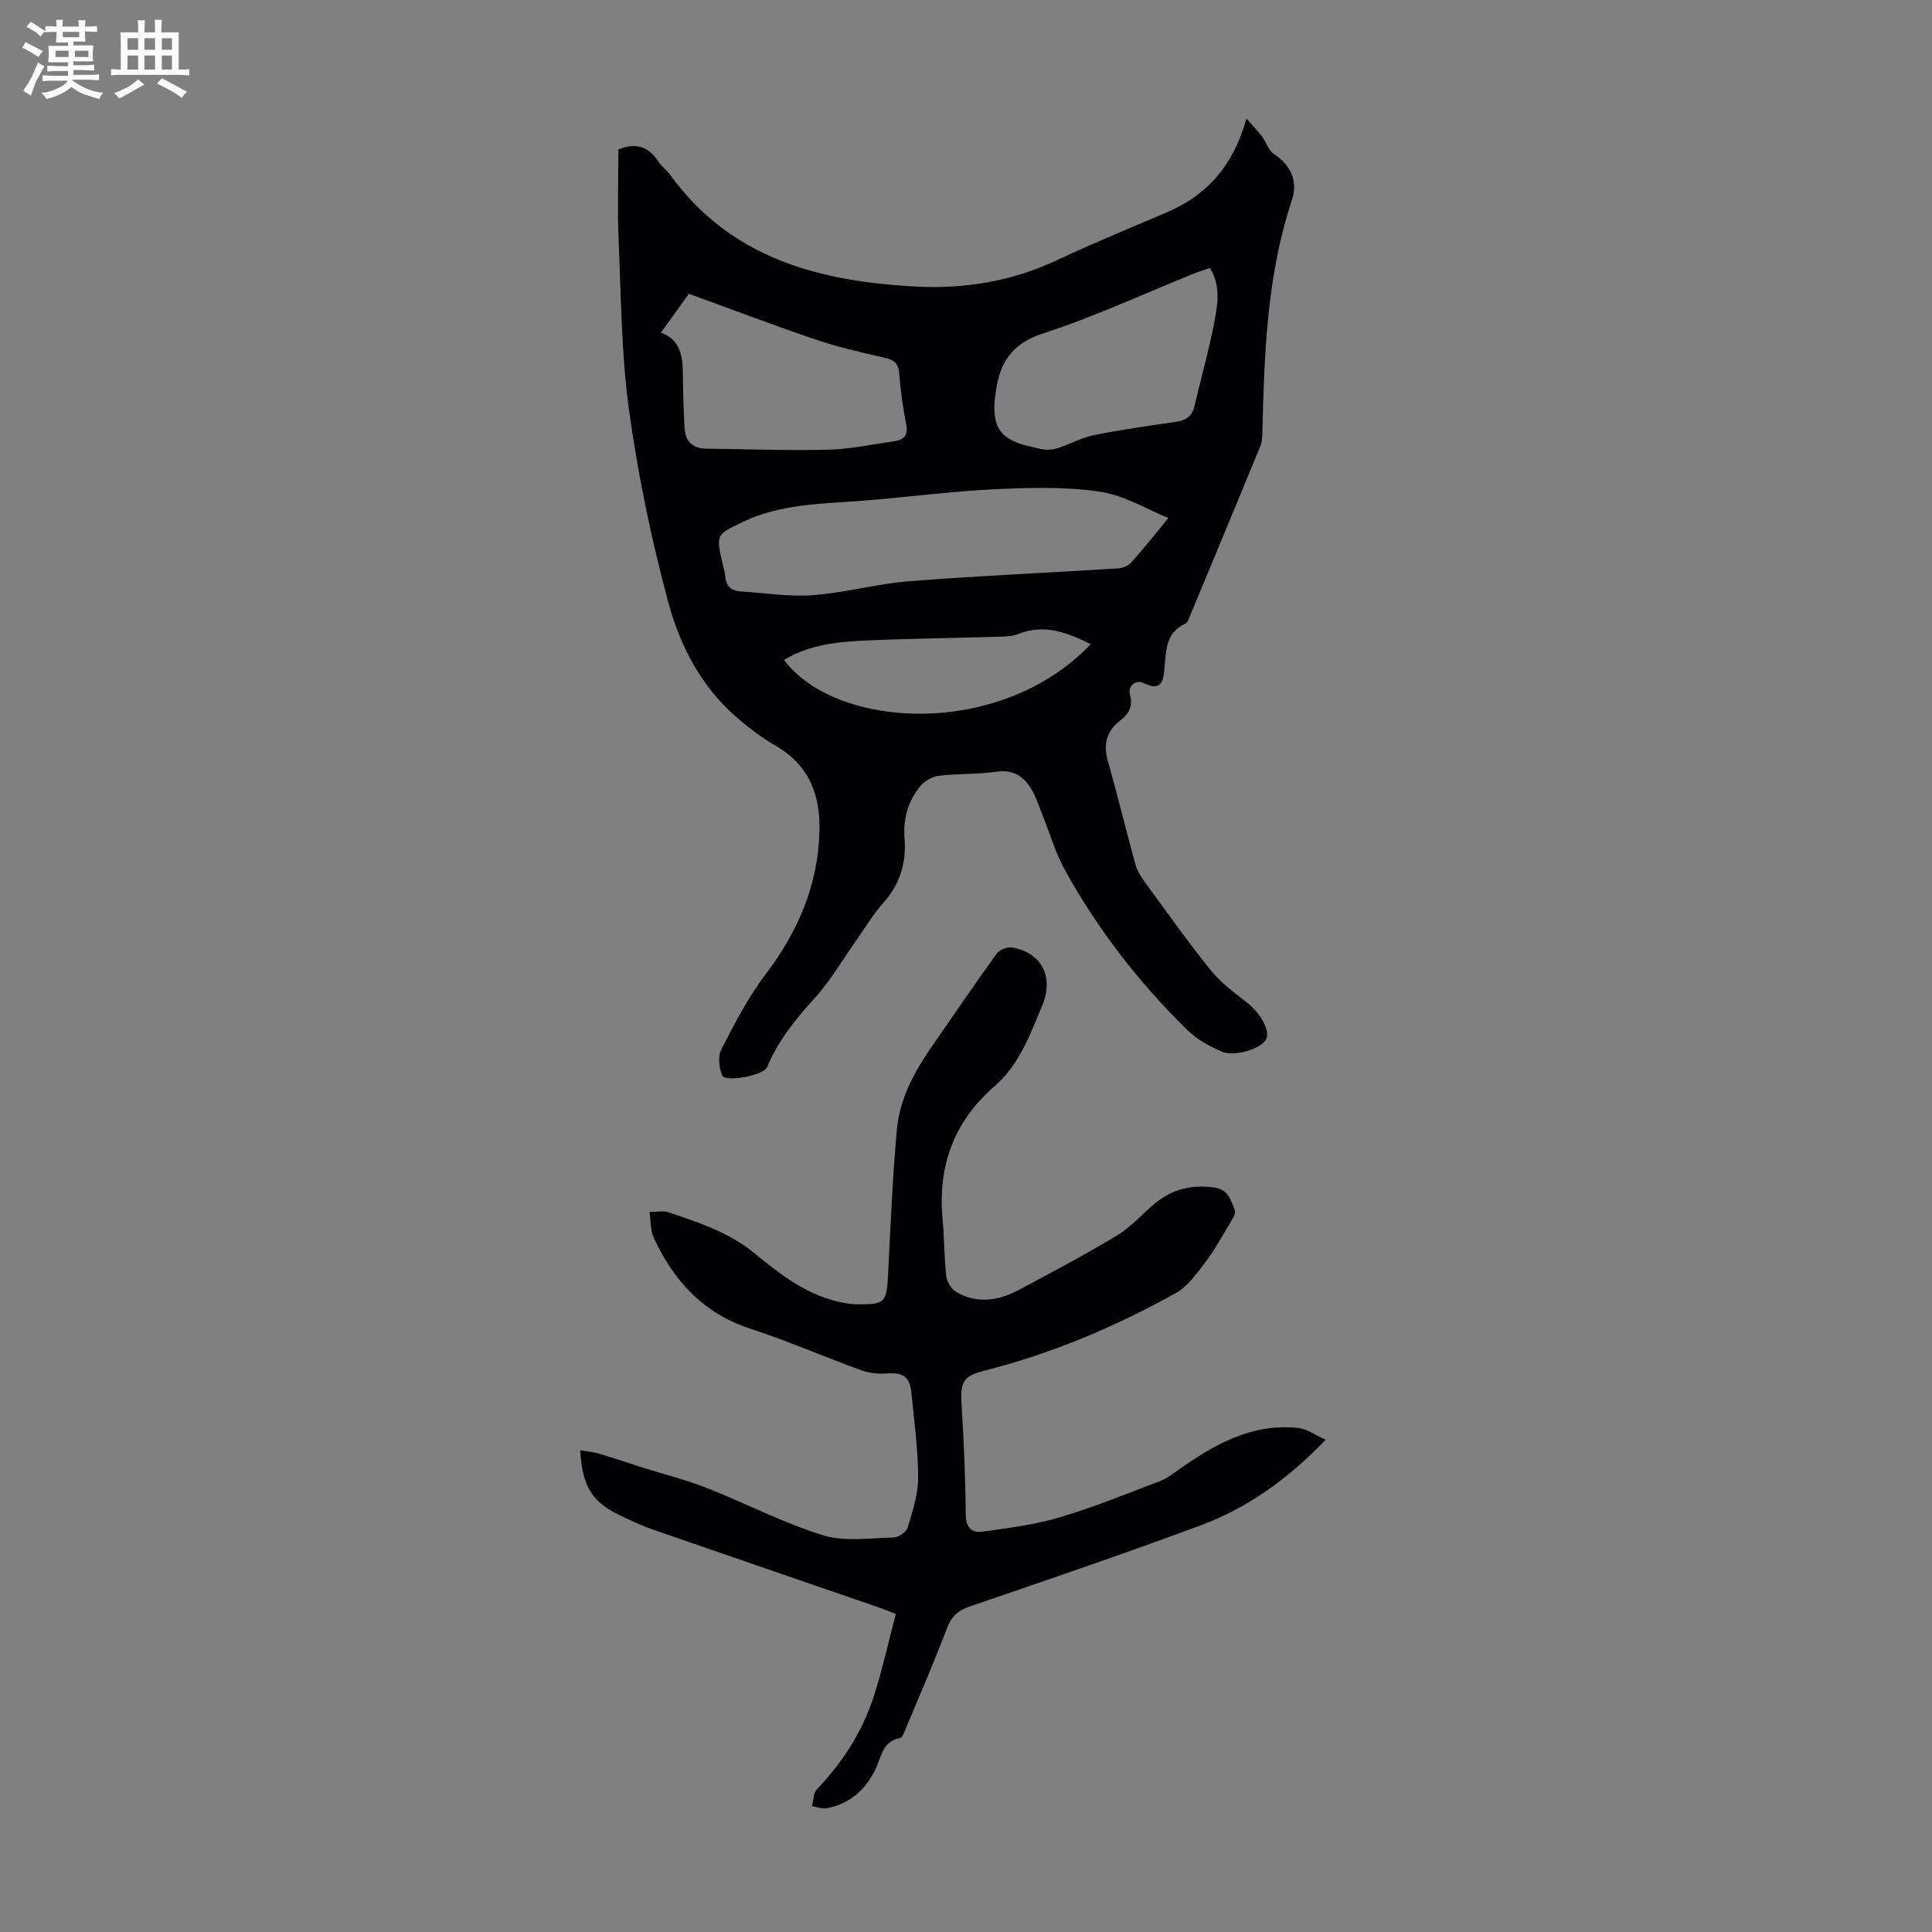
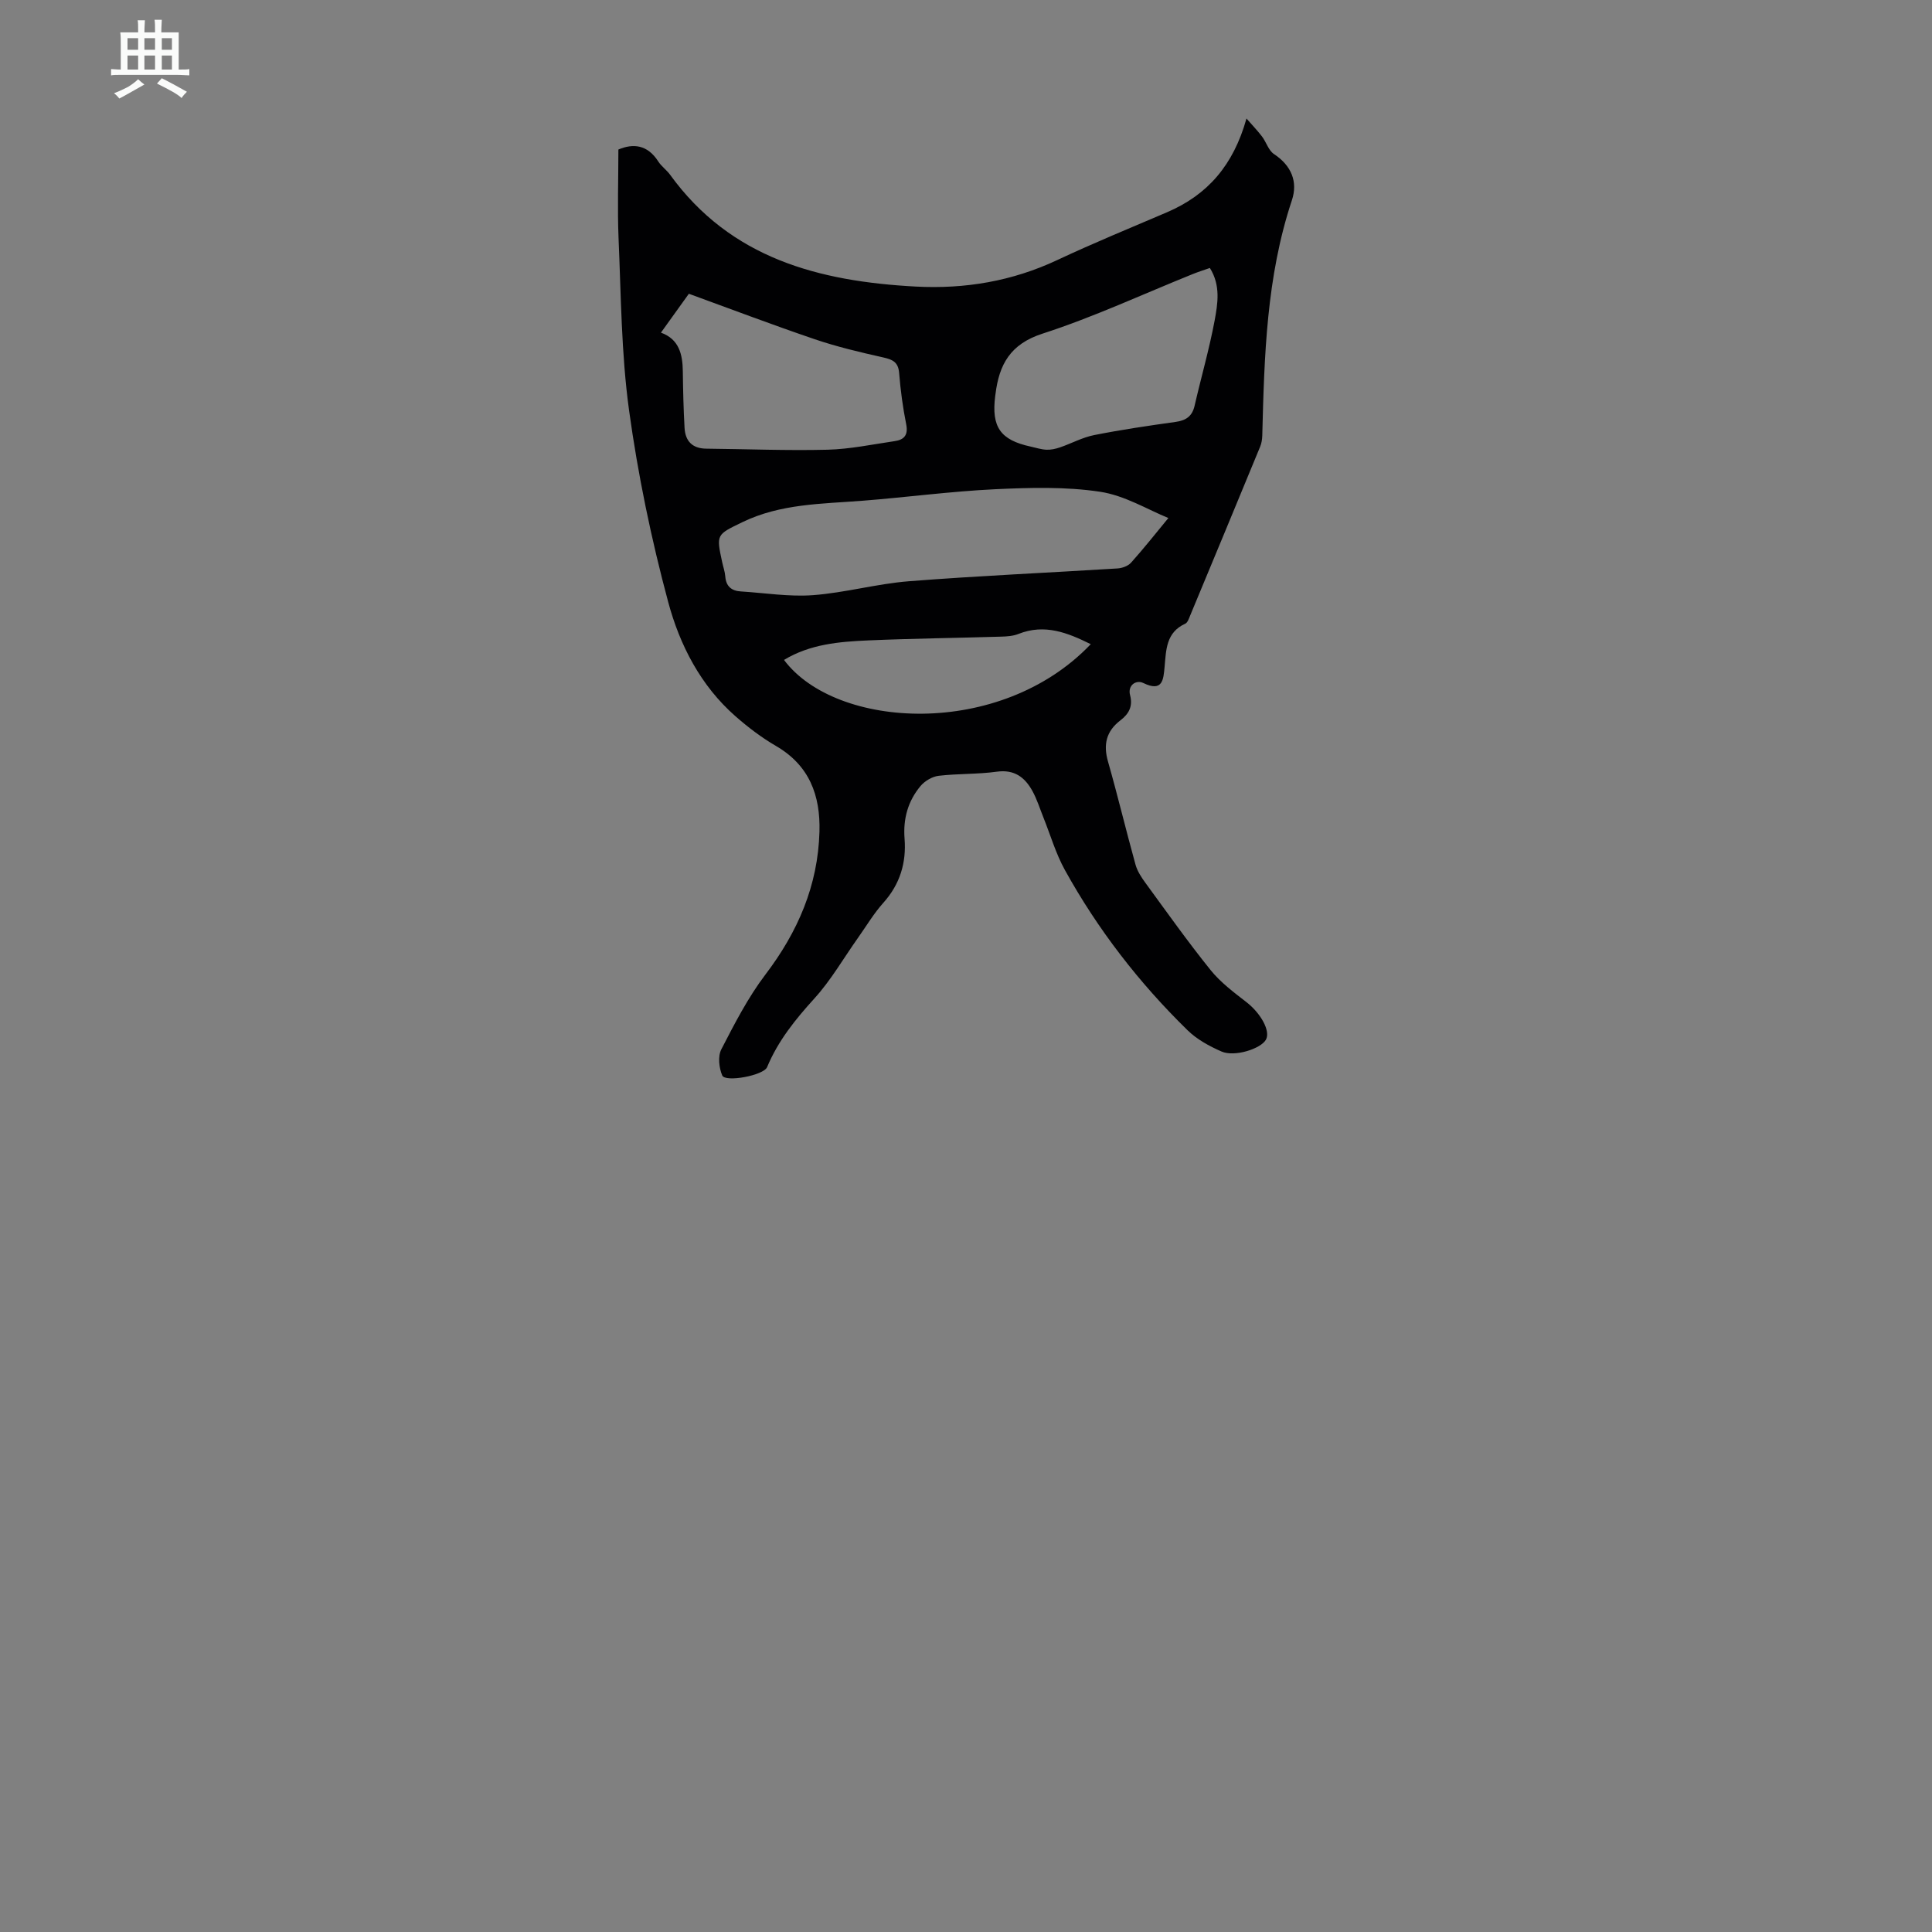
<svg xmlns="http://www.w3.org/2000/svg" enable-background="new 0 0 400 400" viewBox="0 0 400 400">
  <rect x="0" y="0" width="400" height="400" fill="#808080" stroke="none" />
-   <path d="m6.8 9.5c.6.3 1.3.7 2.1 1.1-.4.4-.7.8-.9 1.2-.7-.4-1.3-.8-1.8-1.1s-1.1-.6-1.6-.8c.2-.4.5-.8.7-1.2.4.2.8.5 1.5.8zm.9 6.9c-.3.6-.5 1.1-.7 1.7s-.4 1.1-.6 1.7c-.6-.4-1.1-.7-1.6-1 .7-1 1.2-1.8 1.5-2.4.3-.5.6-1.1.8-1.7.3-.6.5-1.2.8-1.8.3.3.8.6 1.3.8-.7 1.3-1.2 2.2-1.5 2.7zm.1-11c.4.3 1 .7 1.7 1.1-.5.2-.8.6-1.1 1.1-.5-.6-1-1-1.4-1.2s-.9-.6-1.5-.8c.2-.4.5-.7.9-1.1.5.3.9.6 1.4.9zm10.5 13.1c1 .4 2 .6 3.1.7-.4.4-.7.8-.8 1.3-.9-.2-1.9-.6-3-.9-1-.4-2-.9-2.8-1.6-.5.4-1.1.9-1.9 1.3s-1.9.9-3.3 1.2c-.1-.3-.5-.8-1.1-1.3 1 0 2.1-.3 3.2-.8 1.2-.5 1.9-1 2.3-1.7h-3.2c-.4 0-1 0-2 .1v-1.2c1 0 1.7.1 2 .1h3.3v-1h-2.3c-.2 0-.9 0-2 .1v-1.2c1.2 0 1.9.1 2 .1h2.3v-.8h-4.1c0-.7.1-1.2.1-1.6 0-.5 0-1.1-.1-1.8h4.1v-.7h-2.5c0-.6.1-1.1.1-1.6v-.6h-.5c-.4 0-1 0-1.8.1v-1.3c1.2 0 1.9.1 2.1.1h.2c0-.3 0-.8-.1-1.4h1.4c0 .6-.1 1-.1 1.4h3.4c0-.4 0-.8-.1-1.3h1.5c0 .4-.1.9-.1 1.3.7 0 1.5 0 2.5-.1v1.2c-1 0-1.8-.1-2.5-.1v.6c0 .3 0 .8.1 1.5h-2.5v.8h4.1c0 .7-.1 1.3-.1 1.8s0 1 .1 1.5h-4.1v.8h1.4c.8 0 1.8 0 2.9-.1v1.2c-1 0-1.9-.1-2.8-.1h-1.5v1h3.2c.3 0 1 0 2.1-.1v1.2c-1.1 0-1.8-.1-2.1-.1h-3.4l-.1.1c1.4 1 2.4 1.5 3.4 1.9zm-4.1-6.7v-1.3h-2.7v1.3zm2.2-4.1v-1.1h-3.4v1.1zm1.9 4.1v-1.3h-2.8v1.3z" fill="#fafbfa" />
  <path d="m37 6.7v2.3 5.4c1 0 1.8 0 2.2-.1v1.3c-.6 0-1.5-.1-2.5-.1h-11.9c-.7 0-1.3 0-1.8.1v-1.3c.5 0 1.1.1 2 .1v-5.2c0-1 0-1.8-.1-2.5h3.7c0-1.3 0-2.1-.1-2.5h1.5c0 .4-.1 1.3-.1 2.5h2.2c0-1.2 0-2.1-.1-2.6h1.5c0 .4-.1 1.3-.1 2.6zm-12.3 13.7c-.3-.4-.7-.8-1.1-1.1 1.1-.4 2.1-.9 2.9-1.3.8-.5 1.5-1 2.1-1.6.4.4.9.8 1.3 1.1-2.5 1.4-4.2 2.4-5.2 2.9zm3.9-10.1v-2.4h-2.2v2.4zm0 4.1v-2.9h-2.2v2.9zm3.5-4.1v-2.4h-2.2v2.4zm0 4.1v-2.9h-2.2v2.9zm.4 2.9 1-1.1c.6.3 1.4.7 2.5 1.3s2 1.1 2.7 1.5c-.4.4-.8.8-1.1 1.3-.8-.8-2.5-1.7-5.1-3zm3.1-7v-2.4h-2.1v2.4zm0 4.1v-2.9h-2.1v2.9z" fill="#fafbfa" />
  <g fill="#010103">
    <path d="m128.03 30.96c3.07-1.31 6.03-1.01 8.25 2.46.65 1.02 1.73 1.76 2.45 2.75 12.57 17.37 30.88 22.09 50.86 23.16 10.22.54 19.99-1.11 29.33-5.5 7.47-3.51 15.12-6.64 22.71-9.89 8.41-3.6 13.74-9.75 16.44-19.4 1.07 1.23 2.21 2.41 3.2 3.7.9 1.18 1.36 2.91 2.5 3.66 3.6 2.39 4.98 5.73 3.7 9.57-5.28 15.86-5.71 32.27-6.13 48.72-.02.77-.15 1.58-.44 2.29-4.81 11.66-9.64 23.32-14.49 34.96-.25.61-.52 1.46-1.02 1.69-4 1.82-3.95 5.45-4.28 9-.24 2.54-.38 5.23-4.4 3.28-1.5-.73-3.28.48-2.74 2.51.63 2.39-.32 3.93-1.99 5.21-2.95 2.26-3.59 5-2.58 8.54 2.02 7.09 3.73 14.26 5.7 21.36.38 1.35 1.22 2.63 2.07 3.79 4.42 6.05 8.76 12.17 13.46 18.01 2.06 2.56 4.81 4.62 7.44 6.66 2.92 2.26 5.03 5.96 4.03 7.76-1.06 1.9-6.51 3.64-9.21 2.45-2.51-1.1-5.08-2.5-7.01-4.39-10.06-9.83-18.6-20.88-25.41-33.19-1.87-3.38-2.97-7.19-4.42-10.81-.75-1.86-1.34-3.81-2.31-5.56-1.56-2.82-3.72-4.48-7.36-3.98-3.97.55-8.05.38-12.04.85-1.33.16-2.86 1.06-3.74 2.1-2.61 3.11-3.64 6.77-3.32 10.92.39 4.97-.94 9.43-4.39 13.27-1.99 2.22-3.54 4.85-5.28 7.3-2.97 4.19-5.56 8.72-8.99 12.5-3.95 4.35-7.53 8.77-9.8 14.23-.72 1.72-8.66 3.2-9.29 1.72-.67-1.58-.93-3.97-.19-5.4 2.75-5.33 5.53-10.75 9.14-15.5 6.71-8.83 10.87-18.43 11.18-29.56.21-7.52-2.08-13.73-8.99-17.75-2.98-1.73-5.78-3.86-8.38-6.14-7.23-6.33-11.56-14.77-13.95-23.68-3.5-13.02-6.26-26.32-8.1-39.67-1.62-11.8-1.66-23.83-2.18-35.76-.24-6-.03-12.03-.03-18.24zm113.87 76.29c-4.21-1.7-9.02-4.67-14.16-5.44-7.11-1.07-14.49-.86-21.73-.52-9.15.44-18.25 1.66-27.39 2.38-8.45.66-16.99.6-24.9 4.43-5.41 2.62-5.45 2.52-4.2 8.29.21.98.56 1.95.64 2.94.15 2.05 1.27 3 3.22 3.12 4.99.31 10.02 1.14 14.96.77 6.65-.5 13.2-2.36 19.85-2.88 14.37-1.13 28.78-1.75 43.17-2.65.98-.06 2.19-.5 2.82-1.2 2.66-2.97 5.13-6.1 7.72-9.24zm-105.06-38.38c3.75 1.35 4.49 4.47 4.53 8.03.05 3.9.14 7.81.36 11.7.16 2.71 1.59 4.26 4.49 4.29 8.36.08 16.73.43 25.09.22 4.66-.12 9.3-1.1 13.93-1.78 1.93-.28 2.83-1.24 2.38-3.48-.7-3.5-1.18-7.06-1.46-10.61-.18-2.27-1.34-2.8-3.31-3.24-4.77-1.07-9.56-2.2-14.18-3.77-8.85-3.01-17.58-6.33-26.05-9.41-2 2.77-3.78 5.26-5.78 8.05zm113.65-13.39c-1.22.43-2.37.79-3.49 1.24-10.36 4.17-20.54 8.92-31.14 12.35-6.73 2.17-9.01 6.43-9.76 12.56-.01.11-.03.22-.05.33-.82 6.45 1.06 9.14 7.33 10.5 1.09.24 2.18.6 3.28.65.92.04 1.9-.18 2.79-.48 2.37-.81 4.65-2.07 7.08-2.55 5.59-1.11 11.24-1.94 16.88-2.73 2.14-.3 3.42-1.16 3.92-3.35 1.35-5.88 3.03-11.69 4.14-17.6.65-3.54 1.29-7.3-.98-10.92zm-24.66 77.89c-4.76-2.36-9.54-4.28-14.97-2.12-1.11.44-2.41.53-3.63.56-9.16.28-18.34.38-27.49.78-6 .26-12.02.77-17.42 4.04 10.71 14.35 44.74 16.42 63.51-3.26z" />
-     <path d="m120.12 300.24c1.55.29 2.81.4 4.01.76 3.06.91 6.09 1.95 9.14 2.91 4.33 1.37 8.77 2.47 12.99 4.13 8.09 3.18 15.87 7.25 24.13 9.82 4.5 1.39 9.72.57 14.61.46 1.03-.02 2.65-1.14 2.93-2.08 1.01-3.38 2.18-6.89 2.16-10.35-.02-5.91-.84-11.82-1.42-17.72-.31-3.14-1.84-4.05-4.96-3.81-1.79.14-3.74-.06-5.41-.67-7.66-2.77-15.15-6.05-22.88-8.57-9.8-3.19-15.97-9.94-20.1-18.93-.66-1.43-.54-3.23-.85-5.26 1.59 0 2.88-.31 3.93.05 6.18 2.13 12.47 4.11 17.62 8.35 5.65 4.65 11.36 9.11 18.83 10.44.87.16 1.77.26 2.66.27 5.73.06 6.06-.37 6.35-6.06.51-10.05.93-20.12 1.83-30.13.58-6.47 3.72-12.11 7.39-17.41 4.39-6.34 8.74-12.73 13.25-18.98.58-.8 2.16-1.46 3.14-1.3 6.04 1 8.89 5.9 6.26 12.17-2.47 5.89-4.69 12.12-9.82 16.56-8.4 7.29-11.81 16.55-10.75 27.58.37 3.9.3 7.84.75 11.72.14 1.19 1.06 2.72 2.08 3.31 4.26 2.46 8.67 1.83 12.81-.37 6.9-3.66 13.81-7.33 20.5-11.36 2.92-1.77 5.25-4.51 7.93-6.7 3.57-2.92 7.62-3.87 12.25-3.19 2.93.43 3.37 2.75 4.18 4.66.32.75-.7 2.19-1.3 3.2-1.6 2.68-3.12 5.43-5.02 7.89-1.73 2.25-3.56 4.79-5.94 6.12-12.54 6.96-25.7 12.52-39.65 16.05-4.3 1.09-4.95 2.33-4.67 6.88.46 7.59.8 15.19.86 22.78.02 2.7 1.15 3.97 3.43 3.65 5.38-.74 10.84-1.42 16.02-2.96 7.06-2.09 13.9-4.9 20.8-7.51 1.32-.5 2.5-1.41 3.67-2.24 7.51-5.3 15.32-9.83 25-8.74 1.76.2 3.41 1.44 5.62 2.42-7.9 8.23-16.27 14.16-26 17.77-15.82 5.87-31.79 11.31-47.76 16.77-2.48.85-3.76 2.12-4.68 4.55-2.62 6.88-5.55 13.64-8.39 20.43-.34.82-.75 2.13-1.31 2.24-3.72.73-3.86 3.98-5.13 6.56-2.07 4.2-5.36 7.15-10.13 7.99-.93.16-1.97-.28-2.96-.45.3-1.17.24-2.69.97-3.45 5.35-5.59 9.46-11.95 11.82-19.29 1.77-5.5 3.01-11.17 4.56-17.05-1.59-.61-2.69-1.07-3.81-1.45-15.53-5.35-31.07-10.67-46.58-16.05-2.21-.77-4.34-1.78-6.46-2.78-6.01-2.83-8.02-5.92-8.5-13.63z" />
  </g>
</svg>